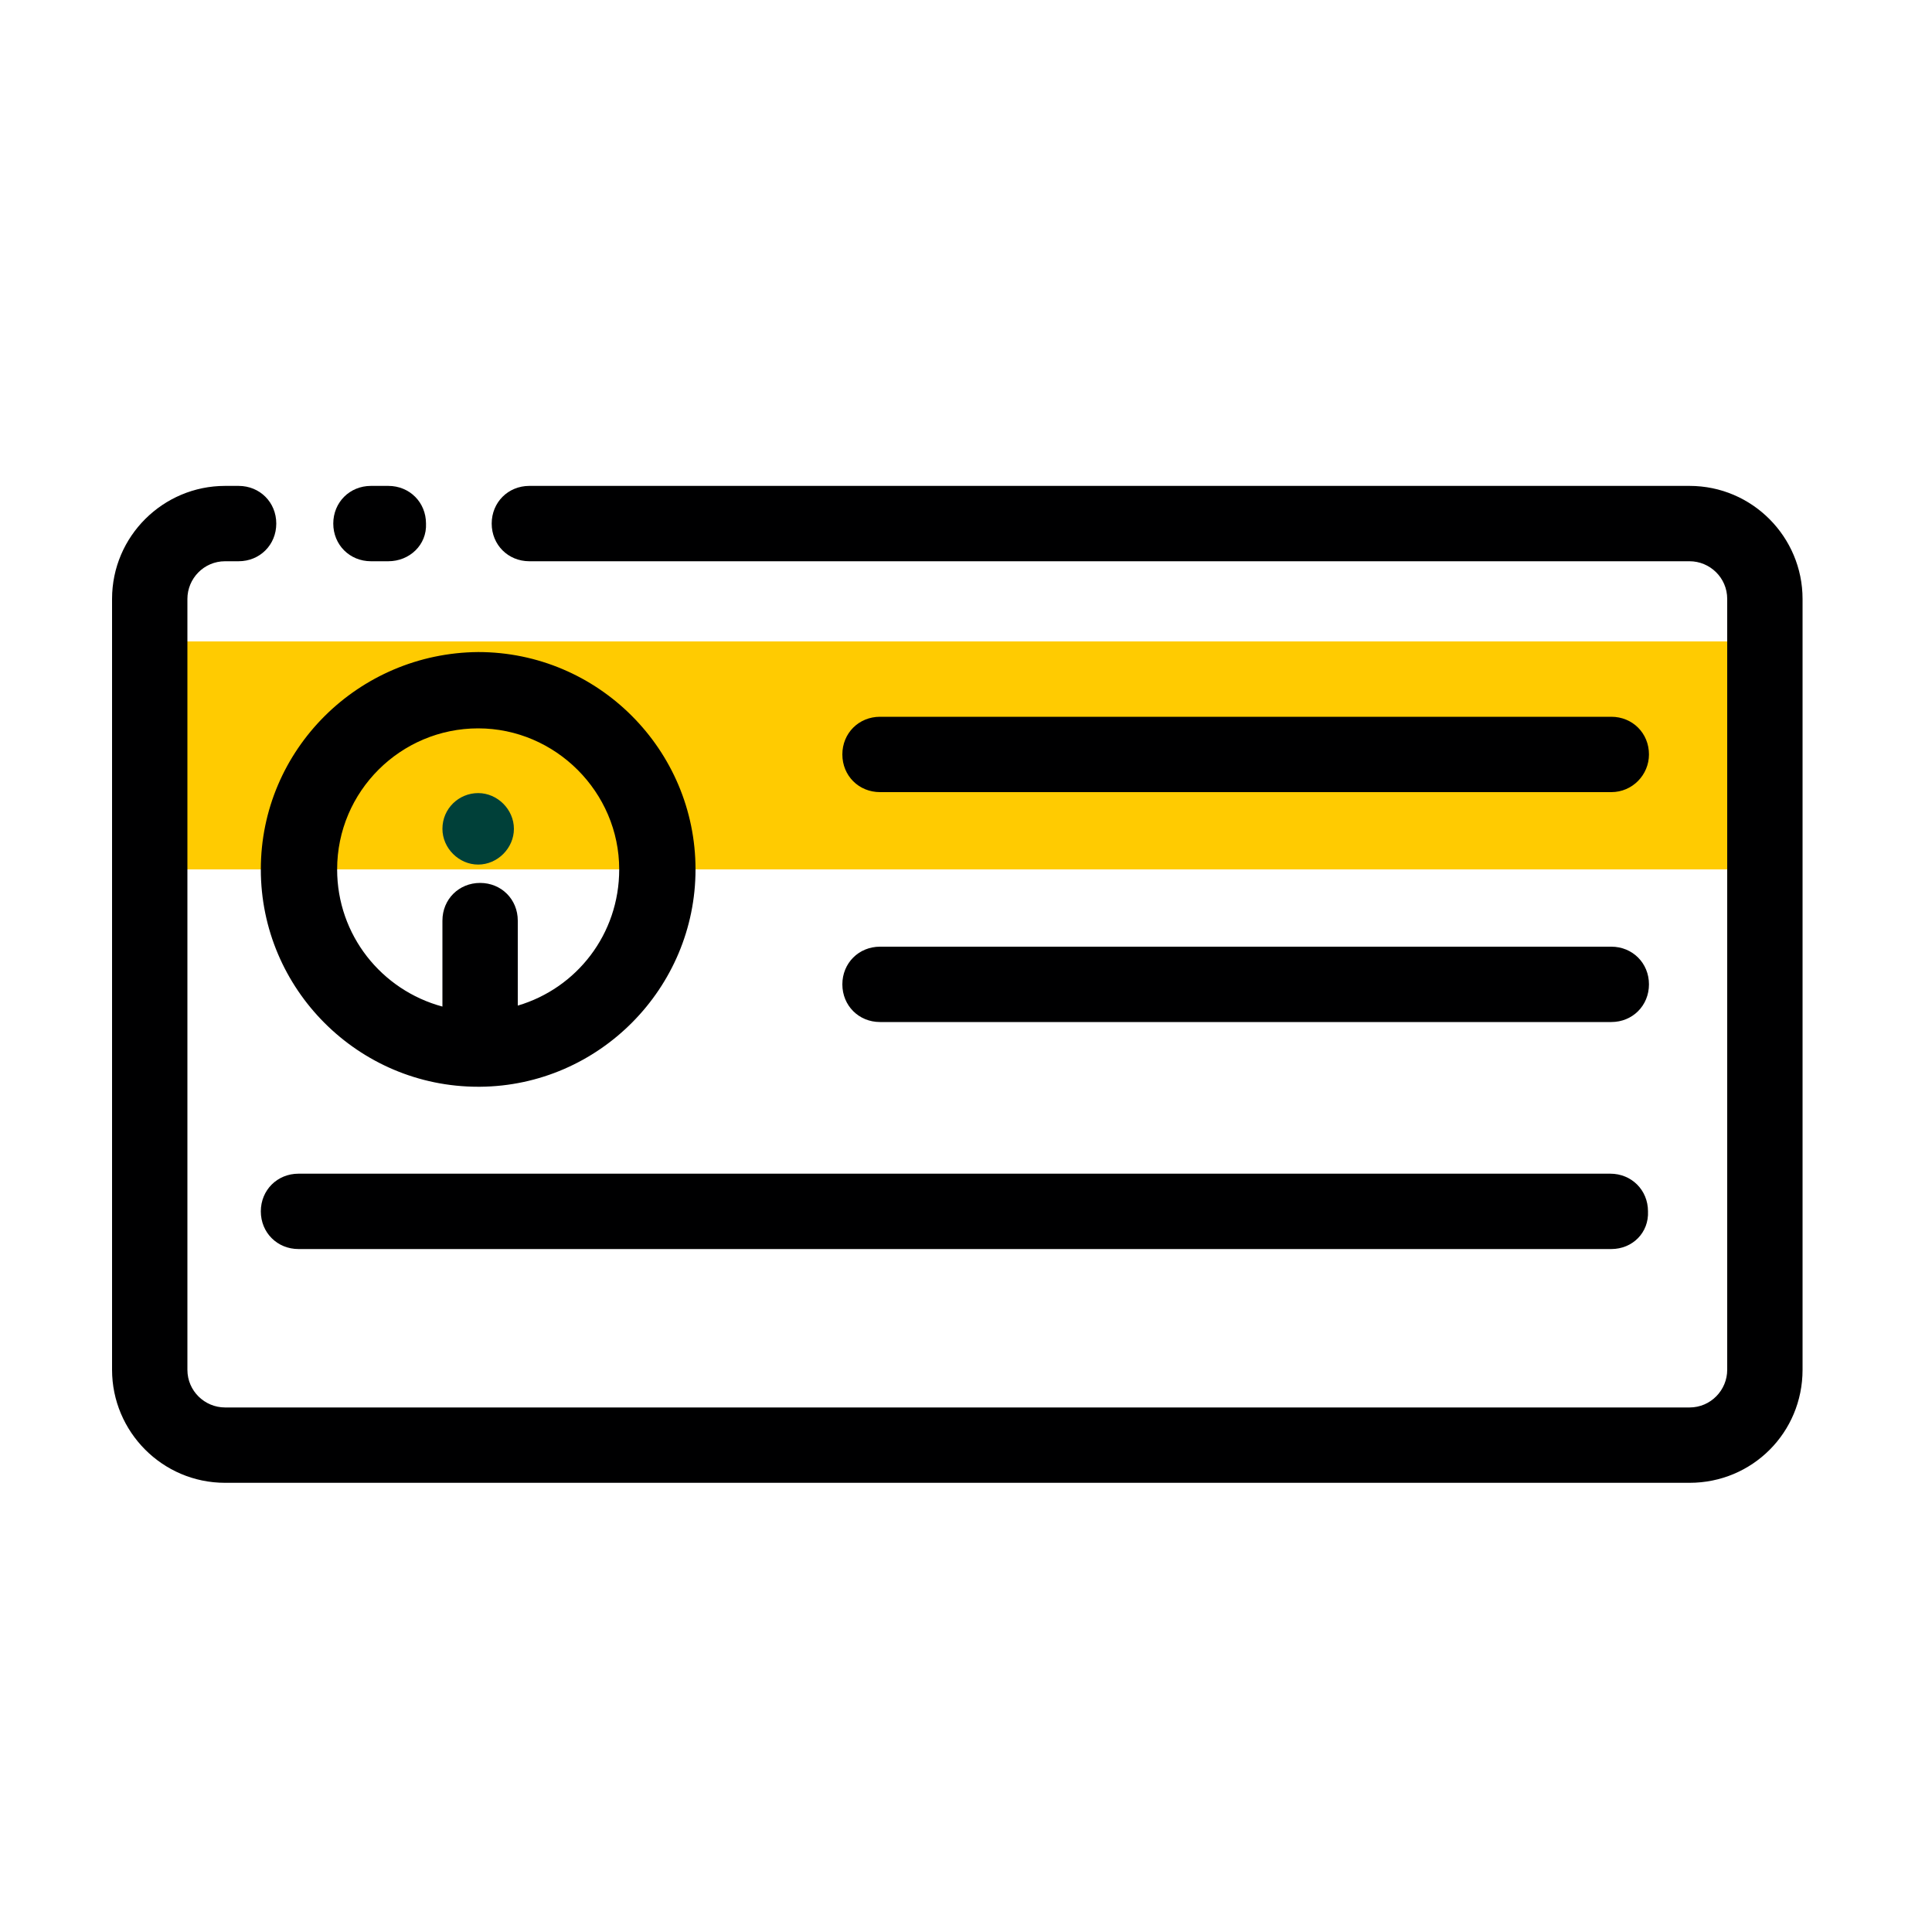
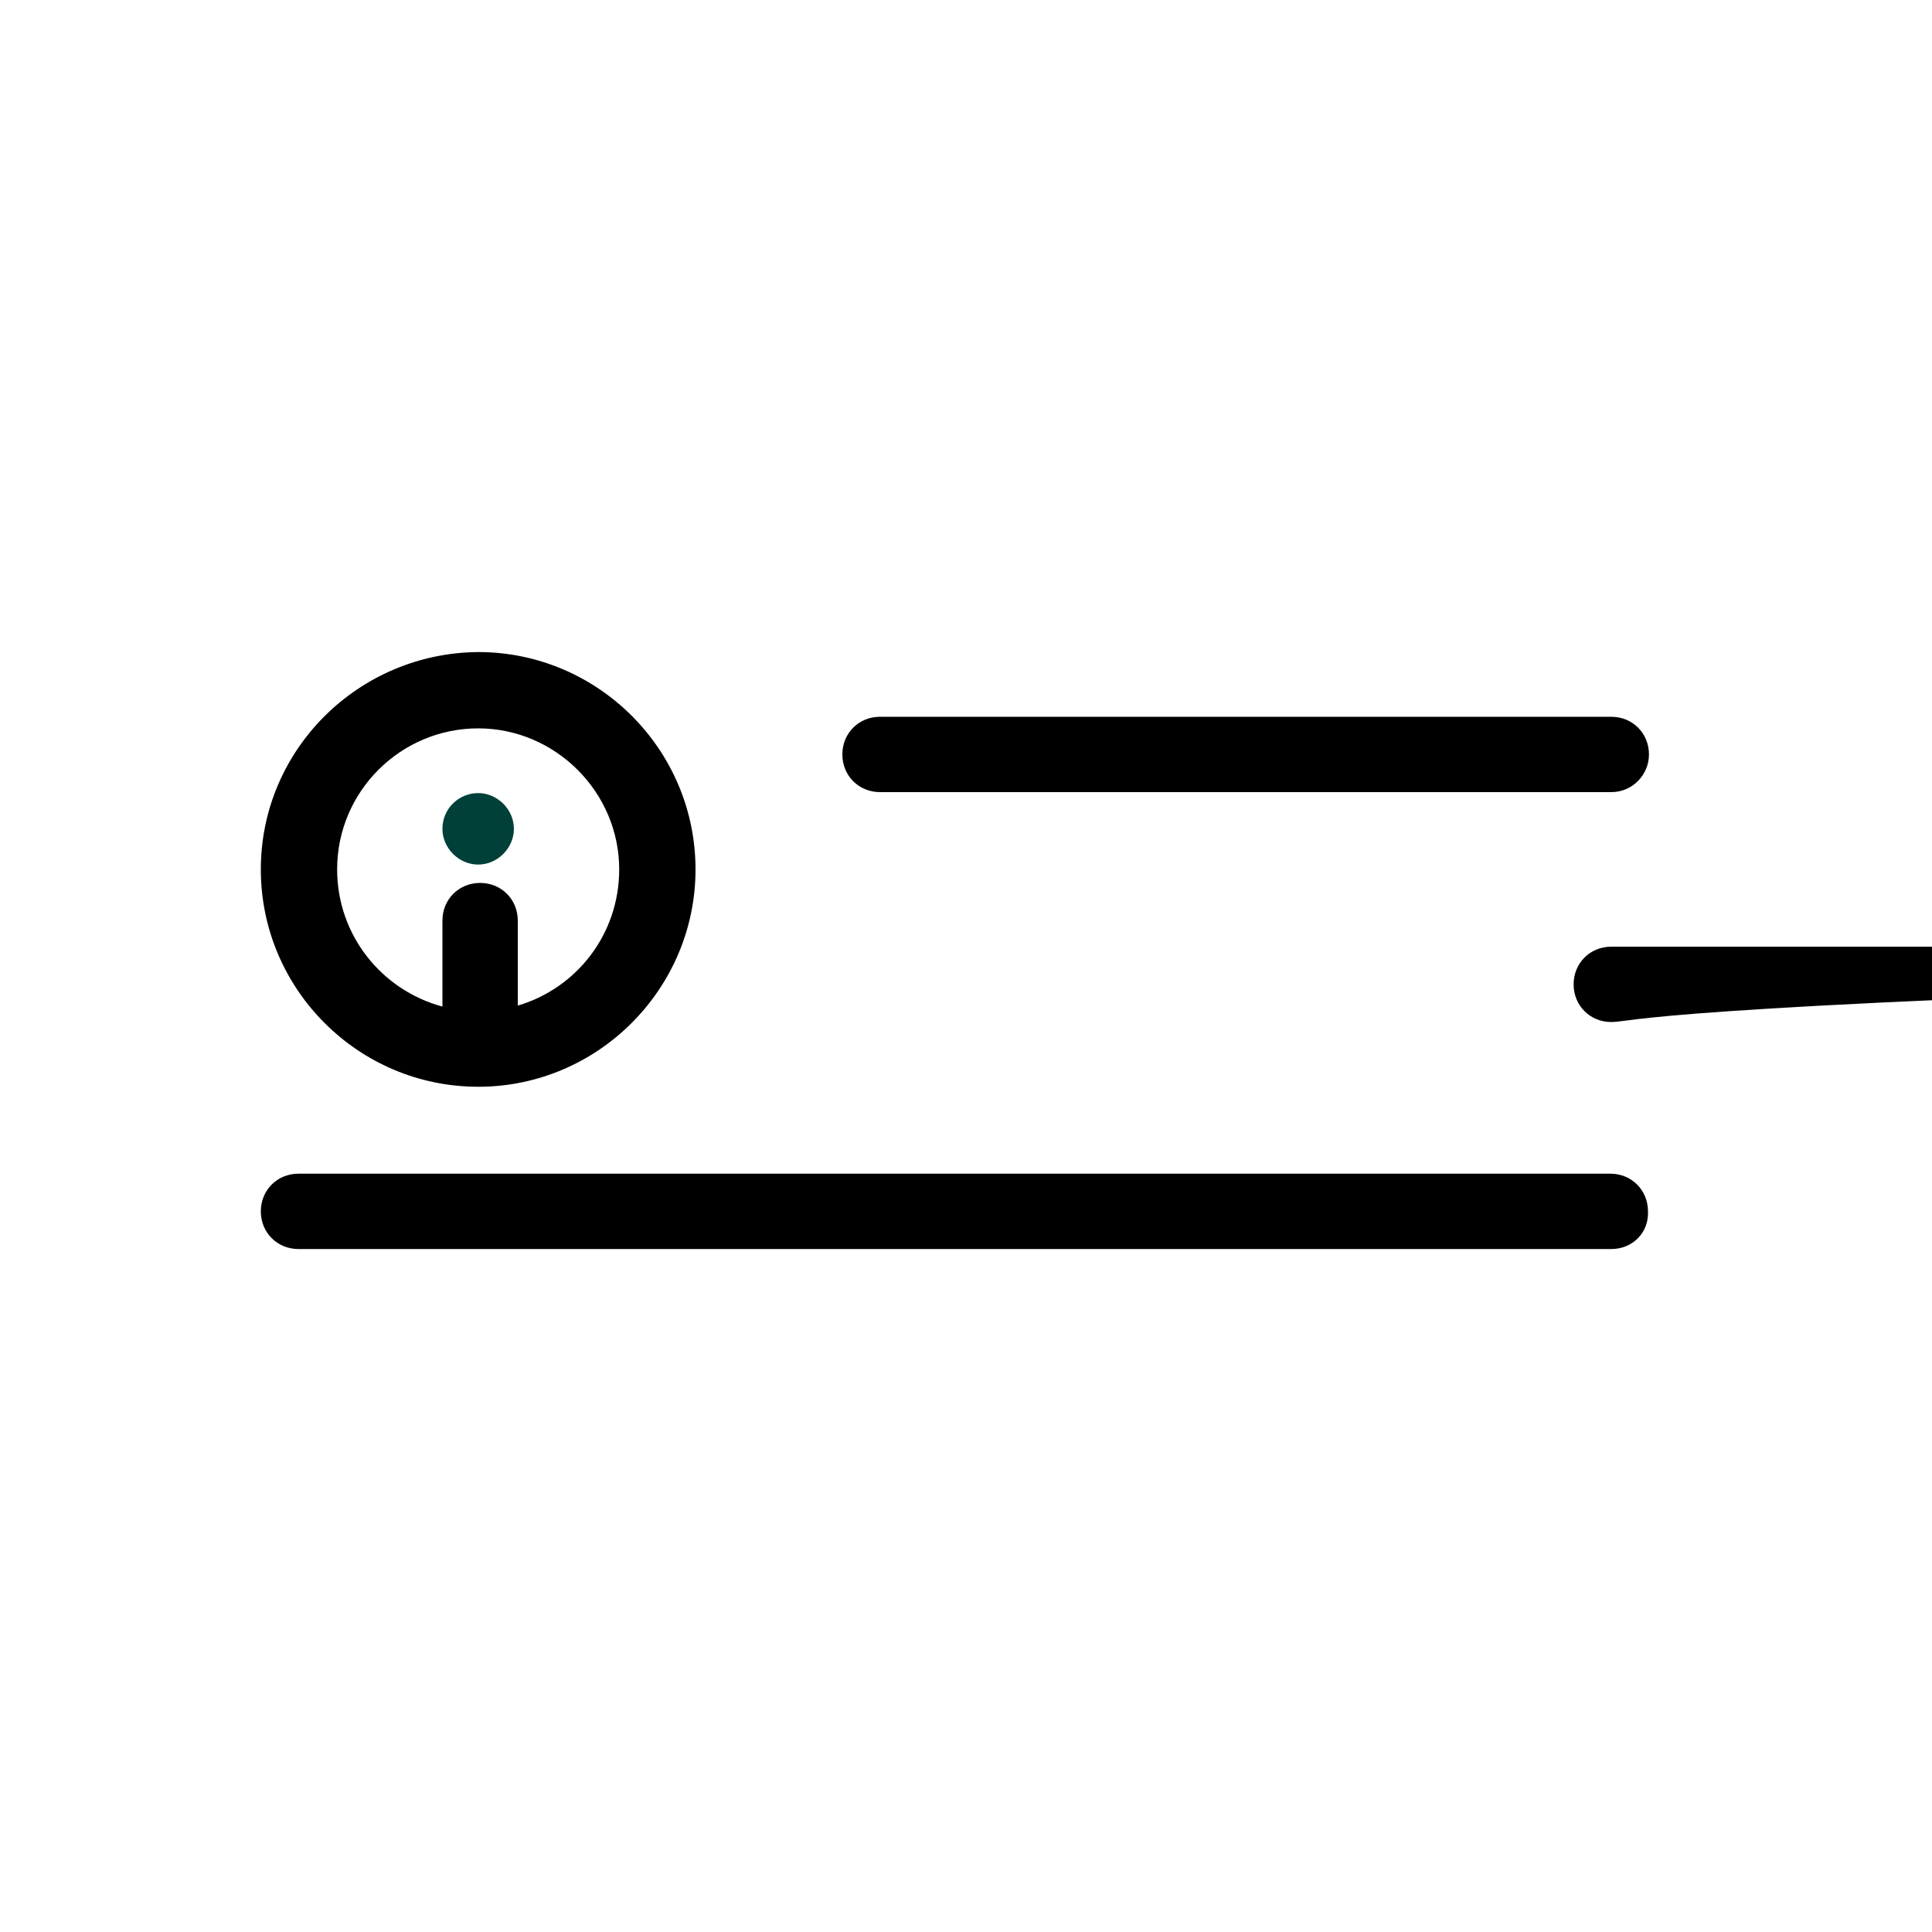
<svg xmlns="http://www.w3.org/2000/svg" version="1.1" id="图层_1" x="0px" y="0px" viewBox="0 0 200 200" style="enable-background:new 0 0 200 200;" xml:space="preserve">
  <style type="text/css">
	.st0{fill:#FFCB01;}
	.st1{fill:#000001;}
	.st2{fill:#004039;}
</style>
-   <path class="st0" d="M15.7,66.4h167V90h-167V66.4z" />
-   <path class="st1" d="M40.2,58.1h-1.8c-2.2,0-3.9-1.7-3.9-3.9c0-2.2,1.7-3.9,3.9-3.9h1.8c2.2,0,3.9,1.7,3.9,3.9  C44.2,56.4,42.4,58.1,40.2,58.1z" />
-   <path class="st1" d="M174.9,153.5H23.3c-6.5,0-11.7-5.3-11.7-11.7V62c0-6.5,5.3-11.7,11.7-11.7h1.4c2.2,0,3.9,1.7,3.9,3.9  c0,2.2-1.7,3.9-3.9,3.9h-1.4c-2.2,0-3.9,1.8-3.9,3.9v79.8c0,2.2,1.8,3.9,3.9,3.9h151.6c2.2,0,3.9-1.8,3.9-3.9V62  c0-2.2-1.8-3.9-3.9-3.9H54.8c-2.2,0-3.9-1.7-3.9-3.9c0-2.2,1.7-3.9,3.9-3.9h120.1c6.5,0,11.7,5.3,11.7,11.7v79.8  C186.6,148.3,181.4,153.5,174.9,153.5z" />
-   <path class="st1" d="M166.8,82H91.1c-2.2,0-3.9-1.7-3.9-3.9c0-2.2,1.7-3.9,3.9-3.9h75.7c2.2,0,3.9,1.7,3.9,3.9  C170.7,80.2,169,82,166.8,82z M166.8,105.8H91.1c-2.2,0-3.9-1.7-3.9-3.9c0-2.2,1.7-3.9,3.9-3.9h75.7c2.2,0,3.9,1.7,3.9,3.9  C170.7,104.1,169,105.8,166.8,105.8z M166.8,129.3H30.9c-2.2,0-3.9-1.7-3.9-3.9c0-2.2,1.7-3.9,3.9-3.9h135.8c2.2,0,3.9,1.7,3.9,3.9  C170.7,127.6,169,129.3,166.8,129.3z M72,90c0-12.4-10.1-22.5-22.5-22.5C37.1,67.6,27,77.6,27,90s10.1,22.5,22.5,22.5  c0,0,0.1,0,0.1,0c0,0,0,0,0,0c0,0,0,0,0.1,0C62,112.4,72,102.3,72,90z M53.6,104.1v-8.8c0-2.2-1.7-3.9-3.9-3.9s-3.9,1.7-3.9,3.9v8.9  c-6.3-1.7-10.9-7.4-10.9-14.2c0-8.1,6.6-14.6,14.6-14.6S64.1,82,64.1,90C64.1,96.7,59.7,102.3,53.6,104.1z" />
+   <path class="st1" d="M166.8,82H91.1c-2.2,0-3.9-1.7-3.9-3.9c0-2.2,1.7-3.9,3.9-3.9h75.7c2.2,0,3.9,1.7,3.9,3.9  C170.7,80.2,169,82,166.8,82z M166.8,105.8c-2.2,0-3.9-1.7-3.9-3.9c0-2.2,1.7-3.9,3.9-3.9h75.7c2.2,0,3.9,1.7,3.9,3.9  C170.7,104.1,169,105.8,166.8,105.8z M166.8,129.3H30.9c-2.2,0-3.9-1.7-3.9-3.9c0-2.2,1.7-3.9,3.9-3.9h135.8c2.2,0,3.9,1.7,3.9,3.9  C170.7,127.6,169,129.3,166.8,129.3z M72,90c0-12.4-10.1-22.5-22.5-22.5C37.1,67.6,27,77.6,27,90s10.1,22.5,22.5,22.5  c0,0,0.1,0,0.1,0c0,0,0,0,0,0c0,0,0,0,0.1,0C62,112.4,72,102.3,72,90z M53.6,104.1v-8.8c0-2.2-1.7-3.9-3.9-3.9s-3.9,1.7-3.9,3.9v8.9  c-6.3-1.7-10.9-7.4-10.9-14.2c0-8.1,6.6-14.6,14.6-14.6S64.1,82,64.1,90C64.1,96.7,59.7,102.3,53.6,104.1z" />
  <path class="st2" d="M45.8,85.8c0,2,1.7,3.7,3.7,3.7c2,0,3.7-1.7,3.7-3.7c0-2-1.7-3.7-3.7-3.7C47.5,82.1,45.8,83.7,45.8,85.8z" />
</svg>